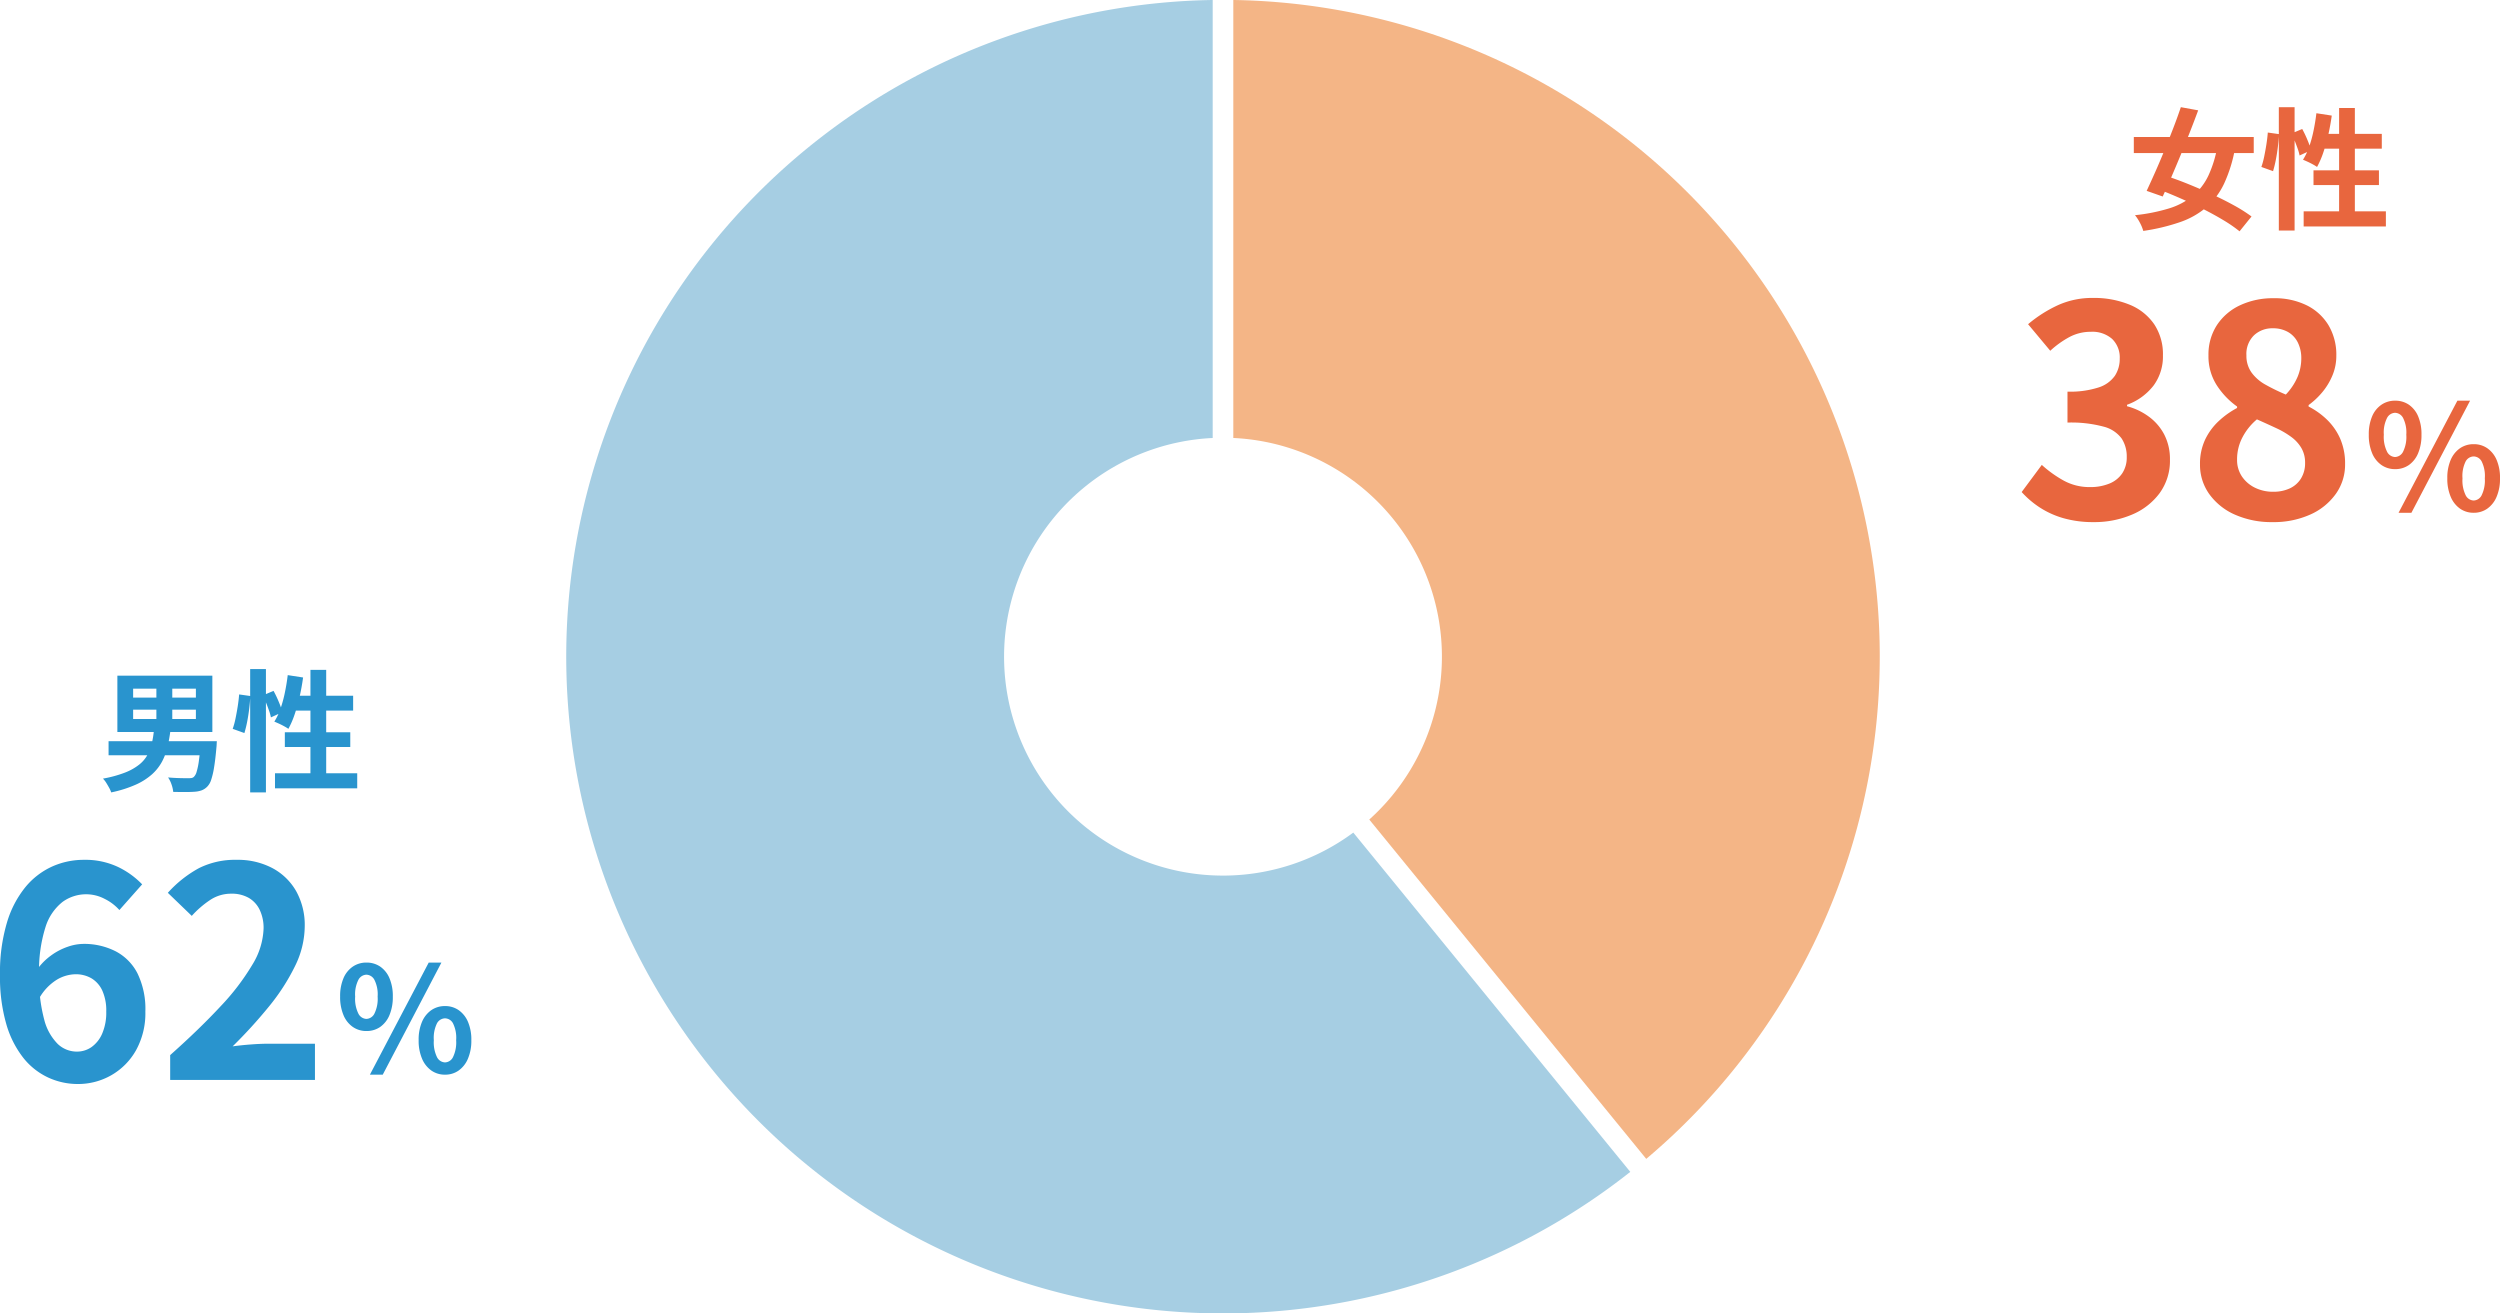
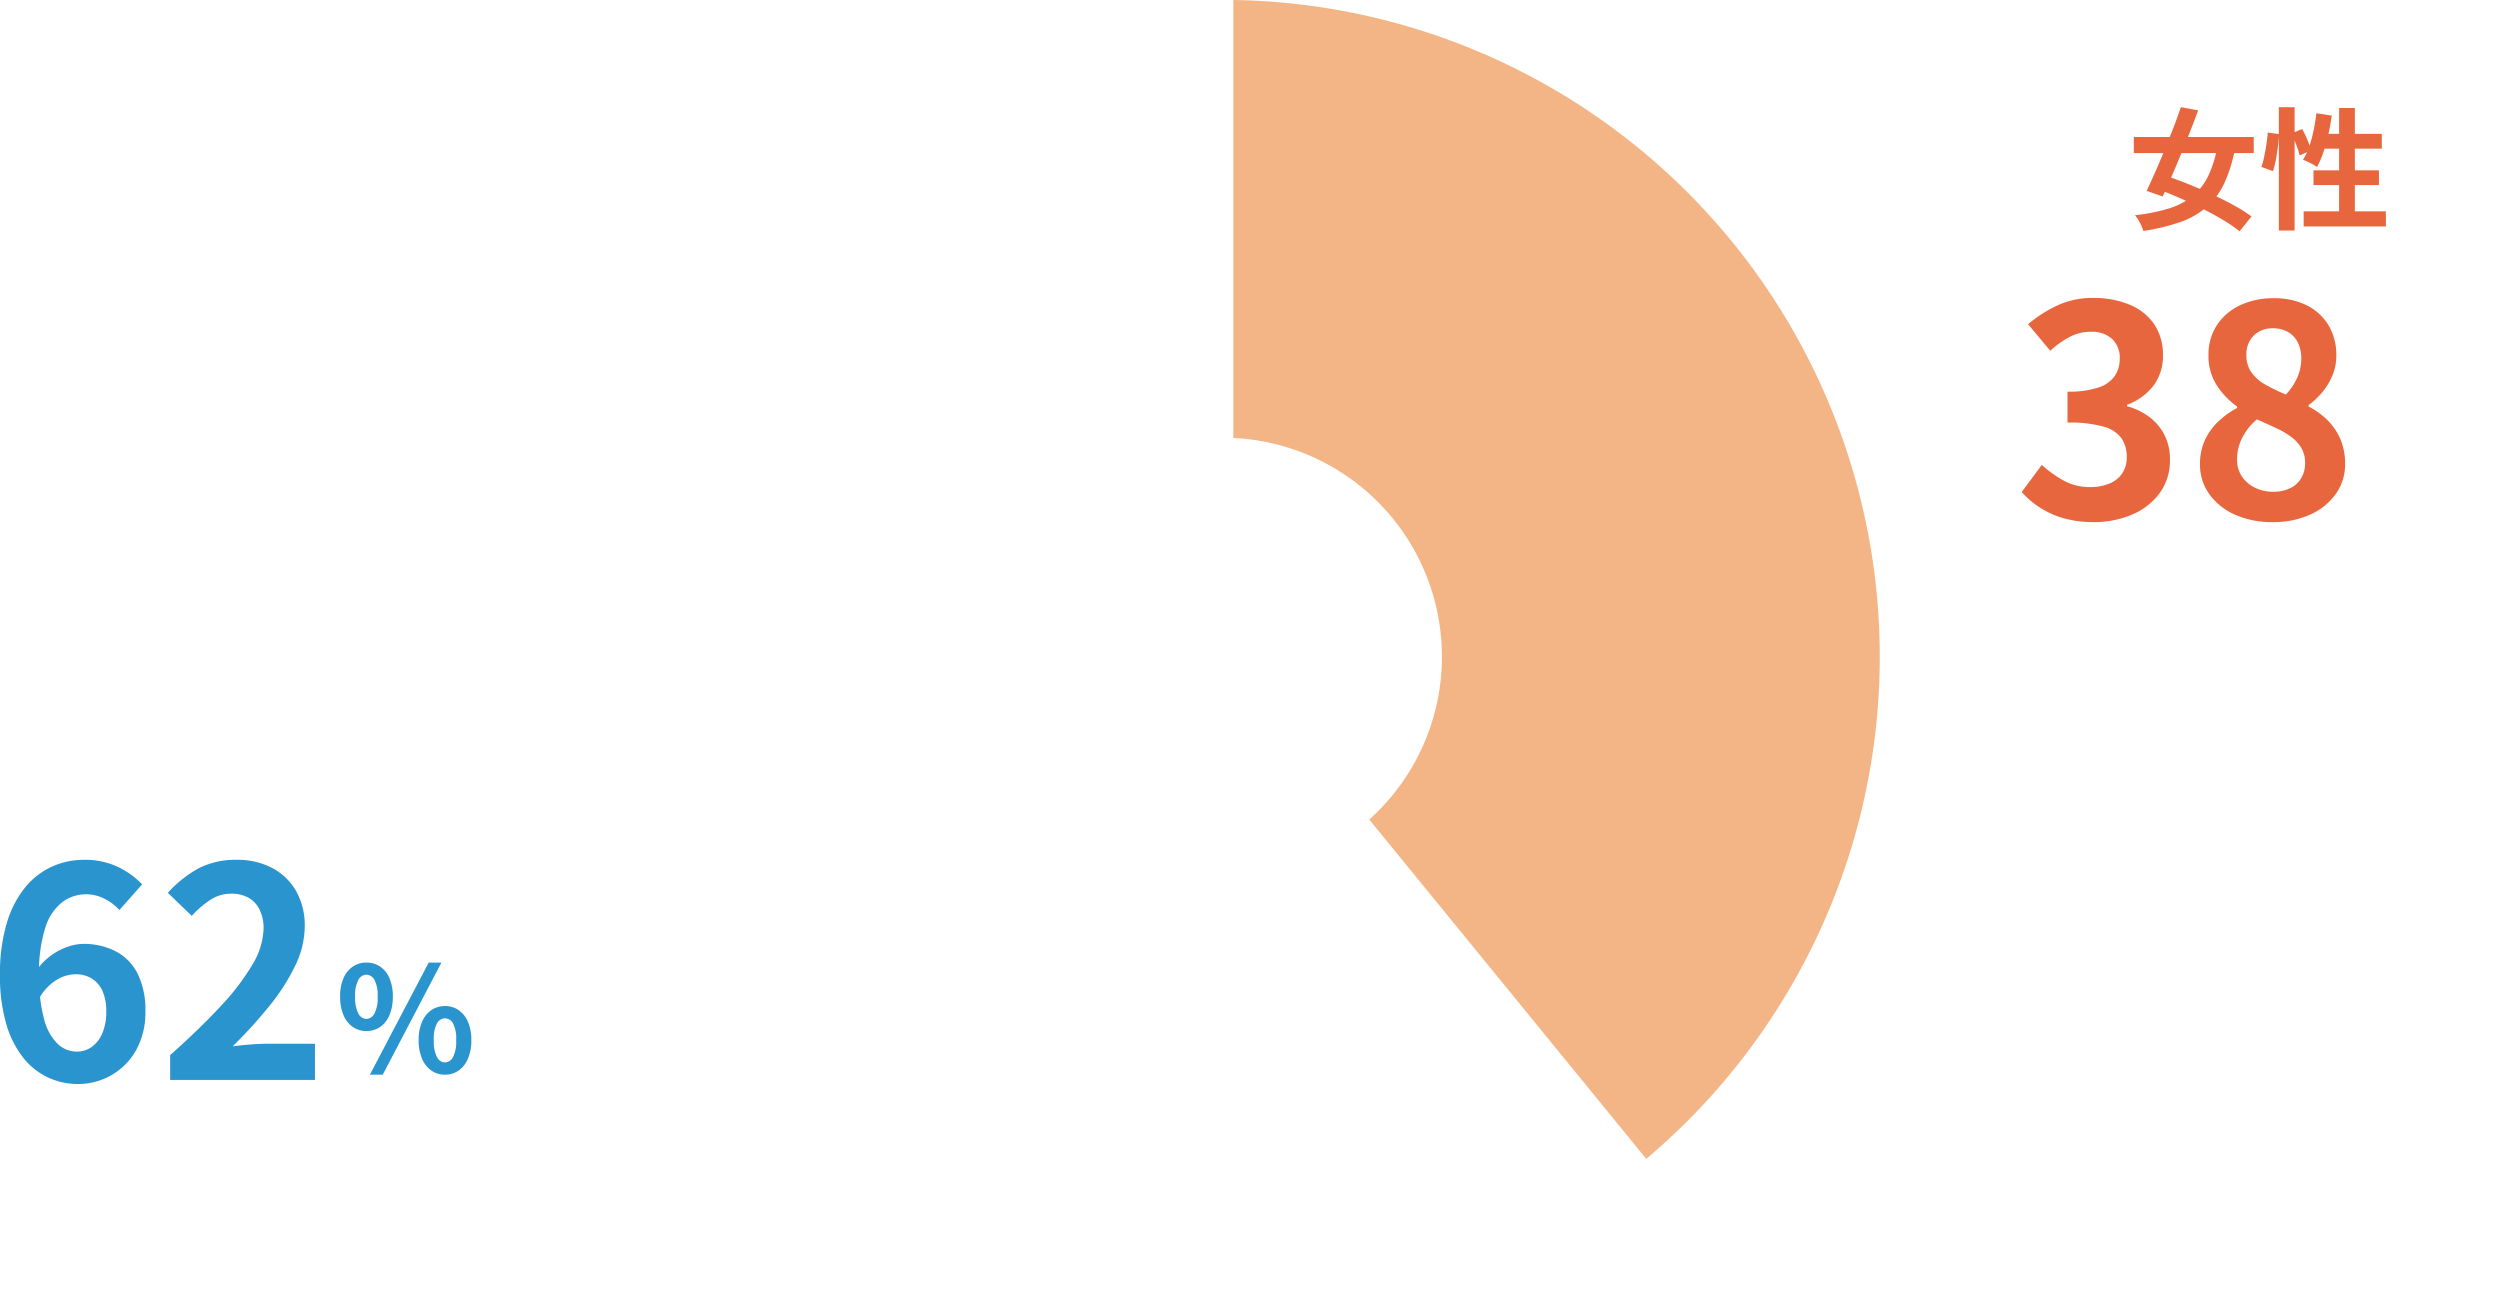
<svg xmlns="http://www.w3.org/2000/svg" width="342.59" height="179.988" viewBox="0 0 342.59 179.988">
  <g id="グループ_51780" data-name="グループ 51780" transform="translate(-157.4 -1632.012)">
    <path id="パス_35713" data-name="パス 35713" d="M-10.96.56a9.629,9.629,0,0,1-4.02-.88,9.4,9.4,0,0,1-3.42-2.7,13.53,13.53,0,0,1-2.34-4.64,23.266,23.266,0,0,1-.86-6.74,23.935,23.935,0,0,1,.94-7.12,14.031,14.031,0,0,1,2.54-4.9,10.224,10.224,0,0,1,3.66-2.82,10.525,10.525,0,0,1,4.34-.92,10.488,10.488,0,0,1,4.7.98,11.467,11.467,0,0,1,3.3,2.38l-3.12,3.52a6.6,6.6,0,0,0-2-1.52,5.44,5.44,0,0,0-2.52-.64,5.488,5.488,0,0,0-3.26,1.04,7.049,7.049,0,0,0-2.34,3.44,19.645,19.645,0,0,0-.88,6.56,21.759,21.759,0,0,0,.7,6.14,7.236,7.236,0,0,0,1.86,3.34,3.8,3.8,0,0,0,2.6,1.04A3.479,3.479,0,0,0-9.06-4.5,4.382,4.382,0,0,0-7.6-6.34a7.228,7.228,0,0,0,.56-3.02,6.646,6.646,0,0,0-.54-2.88,3.819,3.819,0,0,0-1.48-1.68,4.257,4.257,0,0,0-2.22-.56,5.166,5.166,0,0,0-2.52.74,7.051,7.051,0,0,0-2.44,2.58l-.28-3.96a8.378,8.378,0,0,1,1.9-1.92,8.529,8.529,0,0,1,2.28-1.2,6.733,6.733,0,0,1,2.14-.4,9.508,9.508,0,0,1,4.42,1A7,7,0,0,1-2.76-14.6,11.16,11.16,0,0,1-1.68-9.36,10.483,10.483,0,0,1-2.94-4.1,9.011,9.011,0,0,1-6.32-.66,9.14,9.14,0,0,1-10.96.56ZM1.72,0V-3.4Q5.76-7,8.62-10.08A32.06,32.06,0,0,0,13-15.82a10.069,10.069,0,0,0,1.52-4.94A5.748,5.748,0,0,0,14-23.28a3.783,3.783,0,0,0-1.5-1.66,4.679,4.679,0,0,0-2.42-.58,5.163,5.163,0,0,0-2.94.9,13.308,13.308,0,0,0-2.46,2.14L1.4-25.64a16.071,16.071,0,0,1,4.26-3.38,11.039,11.039,0,0,1,5.18-1.14,10.114,10.114,0,0,1,4.9,1.14A8.135,8.135,0,0,1,19-25.84a9.548,9.548,0,0,1,1.16,4.8,12.513,12.513,0,0,1-1.34,5.46,28.431,28.431,0,0,1-3.58,5.54A66.348,66.348,0,0,1,10.28-4.6q1.16-.16,2.5-.26t2.38-.1h6.4V0Z" transform="translate(179 1780)" fill="#2994ce" />
    <path id="パス_35712" data-name="パス 35712" d="M-12.68.56A14.771,14.771,0,0,1-16.84.02,11.972,11.972,0,0,1-20.1-1.46a12.679,12.679,0,0,1-2.46-2.1l2.76-3.72a15.784,15.784,0,0,0,2.98,2.14,7.327,7.327,0,0,0,3.62.9,6.815,6.815,0,0,0,2.66-.48,3.866,3.866,0,0,0,1.76-1.4,3.915,3.915,0,0,0,.62-2.24,4.5,4.5,0,0,0-.7-2.54,4.417,4.417,0,0,0-2.46-1.62,17.117,17.117,0,0,0-4.96-.56v-4.24A12.666,12.666,0,0,0-12-17.9a4.32,4.32,0,0,0,2.22-1.6,4.212,4.212,0,0,0,.66-2.34,3.531,3.531,0,0,0-1.04-2.7,4.092,4.092,0,0,0-2.92-.98,6.17,6.17,0,0,0-2.9.7,12.8,12.8,0,0,0-2.66,1.9l-3.04-3.64a18.021,18.021,0,0,1,4.12-2.62,11.387,11.387,0,0,1,4.76-.98,12.819,12.819,0,0,1,5.02.92A7.5,7.5,0,0,1-4.4-26.56a7.416,7.416,0,0,1,1.2,4.28,6.707,6.707,0,0,1-1.28,4.12,8.033,8.033,0,0,1-3.64,2.64v.2A8.914,8.914,0,0,1-5.14-13.9a7.119,7.119,0,0,1,2.12,2.46A7.273,7.273,0,0,1-2.24-8,7.52,7.52,0,0,1-3.66-3.4,9.042,9.042,0,0,1-7.46-.46,13.114,13.114,0,0,1-12.68.56ZM11.8.56a12.337,12.337,0,0,1-5.08-1,8.559,8.559,0,0,1-3.54-2.8,6.857,6.857,0,0,1-1.3-4.12,7.732,7.732,0,0,1,.7-3.38,8.394,8.394,0,0,1,1.86-2.54,11.769,11.769,0,0,1,2.52-1.8v-.2a10.692,10.692,0,0,1-2.8-2.94,7.335,7.335,0,0,1-1.12-4.06A7.386,7.386,0,0,1,4.2-26.44a7.647,7.647,0,0,1,3.18-2.72,10.543,10.543,0,0,1,4.58-.96,9.916,9.916,0,0,1,4.56.98A7.23,7.23,0,0,1,19.5-26.4a7.91,7.91,0,0,1,1.06,4.16,6.926,6.926,0,0,1-.54,2.72,8.923,8.923,0,0,1-1.4,2.3,10.341,10.341,0,0,1-1.86,1.74v.2a10.58,10.58,0,0,1,2.52,1.8,8.3,8.3,0,0,1,1.8,2.58,8.512,8.512,0,0,1,.68,3.54A6.88,6.88,0,0,1,20.5-3.32,8.554,8.554,0,0,1,17-.48,12.229,12.229,0,0,1,11.8.56Zm1.84-17.48a8.2,8.2,0,0,0,1.6-2.4,6.558,6.558,0,0,0,.52-2.56,4.807,4.807,0,0,0-.46-2.14,3.383,3.383,0,0,0-1.34-1.46A4.1,4.1,0,0,0,11.84-26a3.634,3.634,0,0,0-2.56.96,3.569,3.569,0,0,0-1.04,2.76,3.92,3.92,0,0,0,.7,2.34,5.886,5.886,0,0,0,1.94,1.68A26.688,26.688,0,0,0,13.64-16.92ZM11.92-3.6a5.263,5.263,0,0,0,2.26-.46,3.548,3.548,0,0,0,1.54-1.36,3.969,3.969,0,0,0,.56-2.14,3.948,3.948,0,0,0-.5-2.02A5.117,5.117,0,0,0,14.4-11.1a11.722,11.722,0,0,0-2.08-1.22q-1.2-.56-2.64-1.2A8.073,8.073,0,0,0,7.72-11.1,6.466,6.466,0,0,0,6.96-8a4.019,4.019,0,0,0,.66,2.3A4.554,4.554,0,0,0,9.4-4.16,5.557,5.557,0,0,0,11.92-3.6Z" transform="translate(457 1703)" fill="#e8663e" />
    <path id="パス_35714" data-name="パス 35714" d="M-5.39-5.7a3.221,3.221,0,0,1-1.86-.56A3.666,3.666,0,0,1-8.53-7.88a6.357,6.357,0,0,1-.46-2.54,6.211,6.211,0,0,1,.46-2.52,3.613,3.613,0,0,1,1.28-1.59,3.262,3.262,0,0,1,1.86-.55,3.283,3.283,0,0,1,1.89.55,3.641,3.641,0,0,1,1.27,1.59,6.211,6.211,0,0,1,.46,2.52,6.356,6.356,0,0,1-.46,2.54A3.7,3.7,0,0,1-3.5-6.26,3.241,3.241,0,0,1-5.39-5.7Zm0-1.66A1.29,1.29,0,0,0-4.3-8.07a4.583,4.583,0,0,0,.45-2.35,4.414,4.414,0,0,0-.45-2.31,1.294,1.294,0,0,0-1.09-.69,1.294,1.294,0,0,0-1.09.69,4.414,4.414,0,0,0-.45,2.31,4.583,4.583,0,0,0,.45,2.35A1.29,1.29,0,0,0-5.39-7.36ZM-4.91.28,3.15-15.08H4.89L-3.15.28Zm10.3,0A3.208,3.208,0,0,1,3.52-.28,3.761,3.761,0,0,1,2.24-1.9a6.238,6.238,0,0,1-.47-2.54,6.15,6.15,0,0,1,.47-2.54A3.707,3.707,0,0,1,3.52-8.57a3.249,3.249,0,0,1,1.87-.55,3.215,3.215,0,0,1,1.85.55A3.707,3.707,0,0,1,8.52-6.98a6.15,6.15,0,0,1,.47,2.54A6.238,6.238,0,0,1,8.52-1.9,3.761,3.761,0,0,1,7.24-.28,3.175,3.175,0,0,1,5.39.28Zm0-1.68a1.268,1.268,0,0,0,1.08-.71,4.618,4.618,0,0,0,.44-2.33,4.485,4.485,0,0,0-.44-2.33,1.276,1.276,0,0,0-1.08-.67,1.29,1.29,0,0,0-1.1.67,4.485,4.485,0,0,0-.44,2.33,4.618,4.618,0,0,0,.44,2.33A1.281,1.281,0,0,0,5.39-1.4Z" transform="translate(213 1779)" fill="#2994ce" />
-     <path id="パス_35716" data-name="パス 35716" d="M-5.39-5.7a3.221,3.221,0,0,1-1.86-.56A3.666,3.666,0,0,1-8.53-7.88a6.357,6.357,0,0,1-.46-2.54,6.211,6.211,0,0,1,.46-2.52,3.613,3.613,0,0,1,1.28-1.59,3.262,3.262,0,0,1,1.86-.55,3.283,3.283,0,0,1,1.89.55,3.641,3.641,0,0,1,1.27,1.59,6.211,6.211,0,0,1,.46,2.52,6.356,6.356,0,0,1-.46,2.54A3.7,3.7,0,0,1-3.5-6.26,3.241,3.241,0,0,1-5.39-5.7Zm0-1.66A1.29,1.29,0,0,0-4.3-8.07a4.583,4.583,0,0,0,.45-2.35,4.414,4.414,0,0,0-.45-2.31,1.294,1.294,0,0,0-1.09-.69,1.294,1.294,0,0,0-1.09.69,4.414,4.414,0,0,0-.45,2.31,4.583,4.583,0,0,0,.45,2.35A1.29,1.29,0,0,0-5.39-7.36ZM-4.91.28,3.15-15.08H4.89L-3.15.28Zm10.3,0A3.208,3.208,0,0,1,3.52-.28,3.761,3.761,0,0,1,2.24-1.9a6.238,6.238,0,0,1-.47-2.54,6.15,6.15,0,0,1,.47-2.54A3.707,3.707,0,0,1,3.52-8.57a3.249,3.249,0,0,1,1.87-.55,3.215,3.215,0,0,1,1.85.55A3.707,3.707,0,0,1,8.52-6.98a6.15,6.15,0,0,1,.47,2.54A6.238,6.238,0,0,1,8.52-1.9,3.761,3.761,0,0,1,7.24-.28,3.175,3.175,0,0,1,5.39.28Zm0-1.68a1.268,1.268,0,0,0,1.08-.71,4.618,4.618,0,0,0,.44-2.33,4.485,4.485,0,0,0-.44-2.33,1.276,1.276,0,0,0-1.08-.67,1.29,1.29,0,0,0-1.1.67,4.485,4.485,0,0,0-.44,2.33,4.618,4.618,0,0,0,.44,2.33A1.281,1.281,0,0,0,5.39-1.4Z" transform="translate(491 1702)" fill="#e8663e" />
-     <path id="パス_35715" data-name="パス 35715" d="M-13.356-9.738V-8.46h8.6V-9.738Zm0-2.88v1.224h8.6v-1.224Zm-2.16-1.782H-2.5v7.722H-15.516Zm5.346.846h2.178v5.976H-10.17Zm-6.552,8.136H-3.114v1.926H-16.722Zm12.636,0h2.2l-.009.153q-.009.153-.018.351t-.027.342q-.144,1.656-.324,2.736a10.628,10.628,0,0,1-.4,1.719A2.327,2.327,0,0,1-3.2.81a2.133,2.133,0,0,1-.783.513,3.608,3.608,0,0,1-1,.189q-.486.036-1.26.036t-1.62-.018A4.236,4.236,0,0,0-8.091.522,3.861,3.861,0,0,0-8.568-.45q.828.072,1.6.09t1.134.018a3.313,3.313,0,0,0,.459-.027A.631.631,0,0,0-5.04-.522a1.558,1.558,0,0,0,.387-.711,9.373,9.373,0,0,0,.306-1.485q.135-.954.243-2.412Zm-6.408-1.62h2.268a22.179,22.179,0,0,1-.4,2.331,8.365,8.365,0,0,1-.756,2.061A6.511,6.511,0,0,1-10.755-.891,8.63,8.63,0,0,1-13,.54,16.413,16.413,0,0,1-16.362,1.6a3.451,3.451,0,0,0-.279-.63q-.189-.342-.4-.684a3.313,3.313,0,0,0-.45-.576,16.267,16.267,0,0,0,3.024-.828,7.5,7.5,0,0,0,1.953-1.1,4.474,4.474,0,0,0,1.143-1.359,6.52,6.52,0,0,0,.594-1.62A14.3,14.3,0,0,0-10.494-7.038ZM2.682-15.3h2.16V1.6H2.682ZM1.17-11.826l1.53.216q-.036.774-.144,1.692t-.279,1.8A15.352,15.352,0,0,1,1.89-6.534L.288-7.11A10.314,10.314,0,0,0,.675-8.532q.171-.828.306-1.692T1.17-11.826Zm3.258.126,1.458-.612a14.847,14.847,0,0,1,.72,1.512,10.448,10.448,0,0,1,.486,1.4l-1.566.72a6.085,6.085,0,0,0-.252-.909q-.18-.513-.4-1.071T4.428-11.7Zm3.4-2.772,2.106.324q-.18,1.332-.477,2.637a23.528,23.528,0,0,1-.684,2.43A12.442,12.442,0,0,1,7.92-7.11a5.462,5.462,0,0,0-.558-.342q-.36-.2-.729-.369T5.994-8.1A8.482,8.482,0,0,0,6.84-9.882a17.061,17.061,0,0,0,.6-2.205Q7.686-13.266,7.83-14.472Zm.648,2.826h8.316v2.034H7.848Zm2.466-3.546H13.1V.162h-2.16Zm-3.51,8.55H16.4v2.016H7.434ZM6.084-1.026H17.352v2.07H6.084Z" transform="translate(189 1739)" fill="#2994ce" />
    <path id="パス_35717" data-name="パス 35717" d="M-17.19-11.214H-.756v2.2H-17.19Zm6.444-4.086,2.376.432q-.54,1.458-1.161,3.042T-10.8-8.676q-.648,1.566-1.269,3.006T-13.23-3.06l-2.2-.774q.522-1.116,1.143-2.511t1.251-2.934q.63-1.539,1.224-3.078T-10.746-15.3Zm5.04,5.166,2.376.522A19.657,19.657,0,0,1-4.806-4.851a9.916,9.916,0,0,1-2.412,3.24A11.151,11.151,0,0,1-10.827.441a27.467,27.467,0,0,1-5.067,1.215A5.693,5.693,0,0,0-16.362.522,6.078,6.078,0,0,0-17.028-.5a24.489,24.489,0,0,0,4.662-.927A9.65,9.65,0,0,0-9.1-3.15a8.192,8.192,0,0,0,2.142-2.8A16.021,16.021,0,0,0-5.706-10.134Zm-8.532,5.922,1.44-1.674q1.458.468,3.078,1.125t3.24,1.4q1.62.747,3.024,1.521A20.963,20.963,0,0,1-1.062-.324L-2.7,1.71A18.969,18.969,0,0,0-4.95.162q-1.35-.81-2.925-1.6t-3.222-1.5Q-12.744-3.654-14.238-4.212ZM2.682-15.3h2.16V1.6H2.682ZM1.17-11.826l1.53.216q-.036.774-.144,1.692t-.279,1.8A15.352,15.352,0,0,1,1.89-6.534L.288-7.11A10.314,10.314,0,0,0,.675-8.532q.171-.828.306-1.692T1.17-11.826Zm3.258.126,1.458-.612a14.847,14.847,0,0,1,.72,1.512,10.448,10.448,0,0,1,.486,1.4l-1.566.72a6.085,6.085,0,0,0-.252-.909q-.18-.513-.4-1.071T4.428-11.7Zm3.4-2.772,2.106.324q-.18,1.332-.477,2.637a23.528,23.528,0,0,1-.684,2.43A12.442,12.442,0,0,1,7.92-7.11a5.462,5.462,0,0,0-.558-.342q-.36-.2-.729-.369T5.994-8.1A8.482,8.482,0,0,0,6.84-9.882a17.061,17.061,0,0,0,.6-2.205Q7.686-13.266,7.83-14.472Zm.648,2.826h8.316v2.034H7.848Zm2.466-3.546H13.1V.162h-2.16Zm-3.51,8.55H16.4v2.016H7.434ZM6.084-1.026H17.352v2.07H6.084Z" transform="translate(467 1662)" fill="#e8663e" />
    <g id="Ring_Chart0" data-name="Ring Chart0" transform="translate(-0.005)">
      <path id="パス_35702" data-name="パス 35702" d="M1.412-89.989a90,90,0,0,1,83.367,59.78A90,90,0,0,1,58,68.819l-37.956-46.5A30,30,0,0,0,28.26-10.07a30,30,0,0,0-26.848-19.9Z" transform="translate(325 1722)" fill="#f4b586" />
-       <path id="パス_35703" data-name="パス 35703" d="M55.812,70.6A90,90,0,0,1-50.522,74.482,90,90,0,0,1-86.238-25.75,90,90,0,0,1-1.412-89.989v60.022A30,30,0,0,0-28.834-8.282,30,30,0,0,0-17.1,24.65a30,30,0,0,0,34.956-.543Z" transform="translate(325 1722)" fill="#a6cee3" />
    </g>
  </g>
</svg>